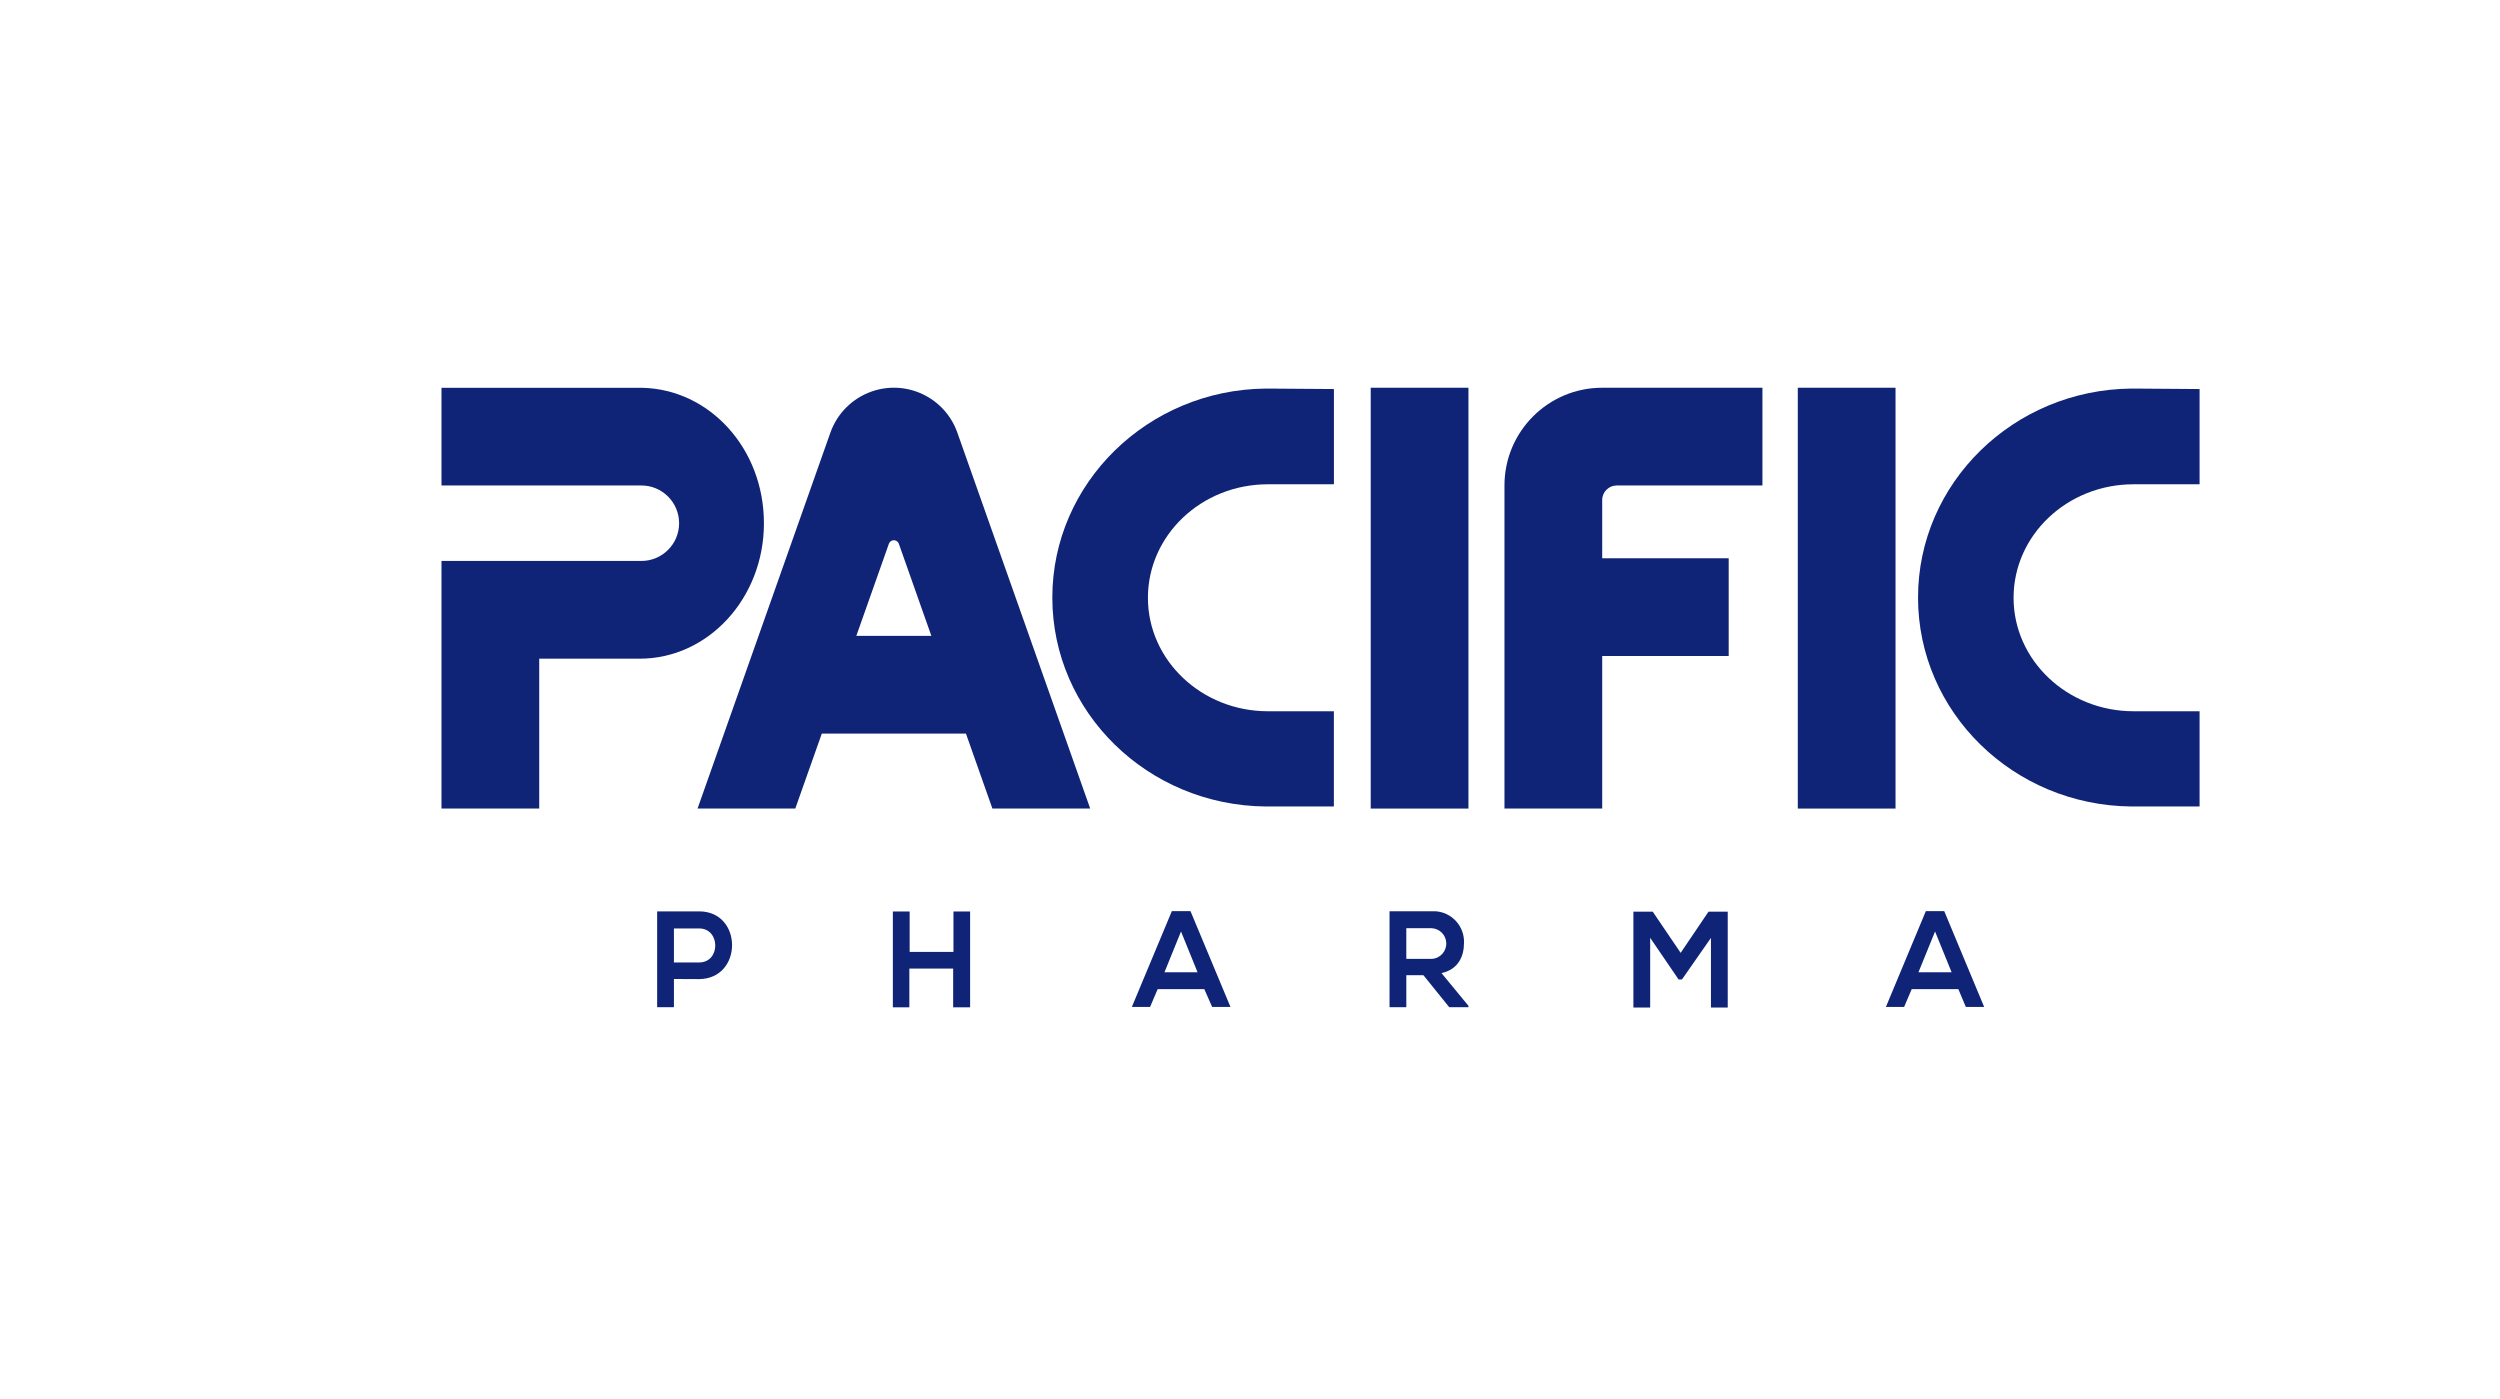
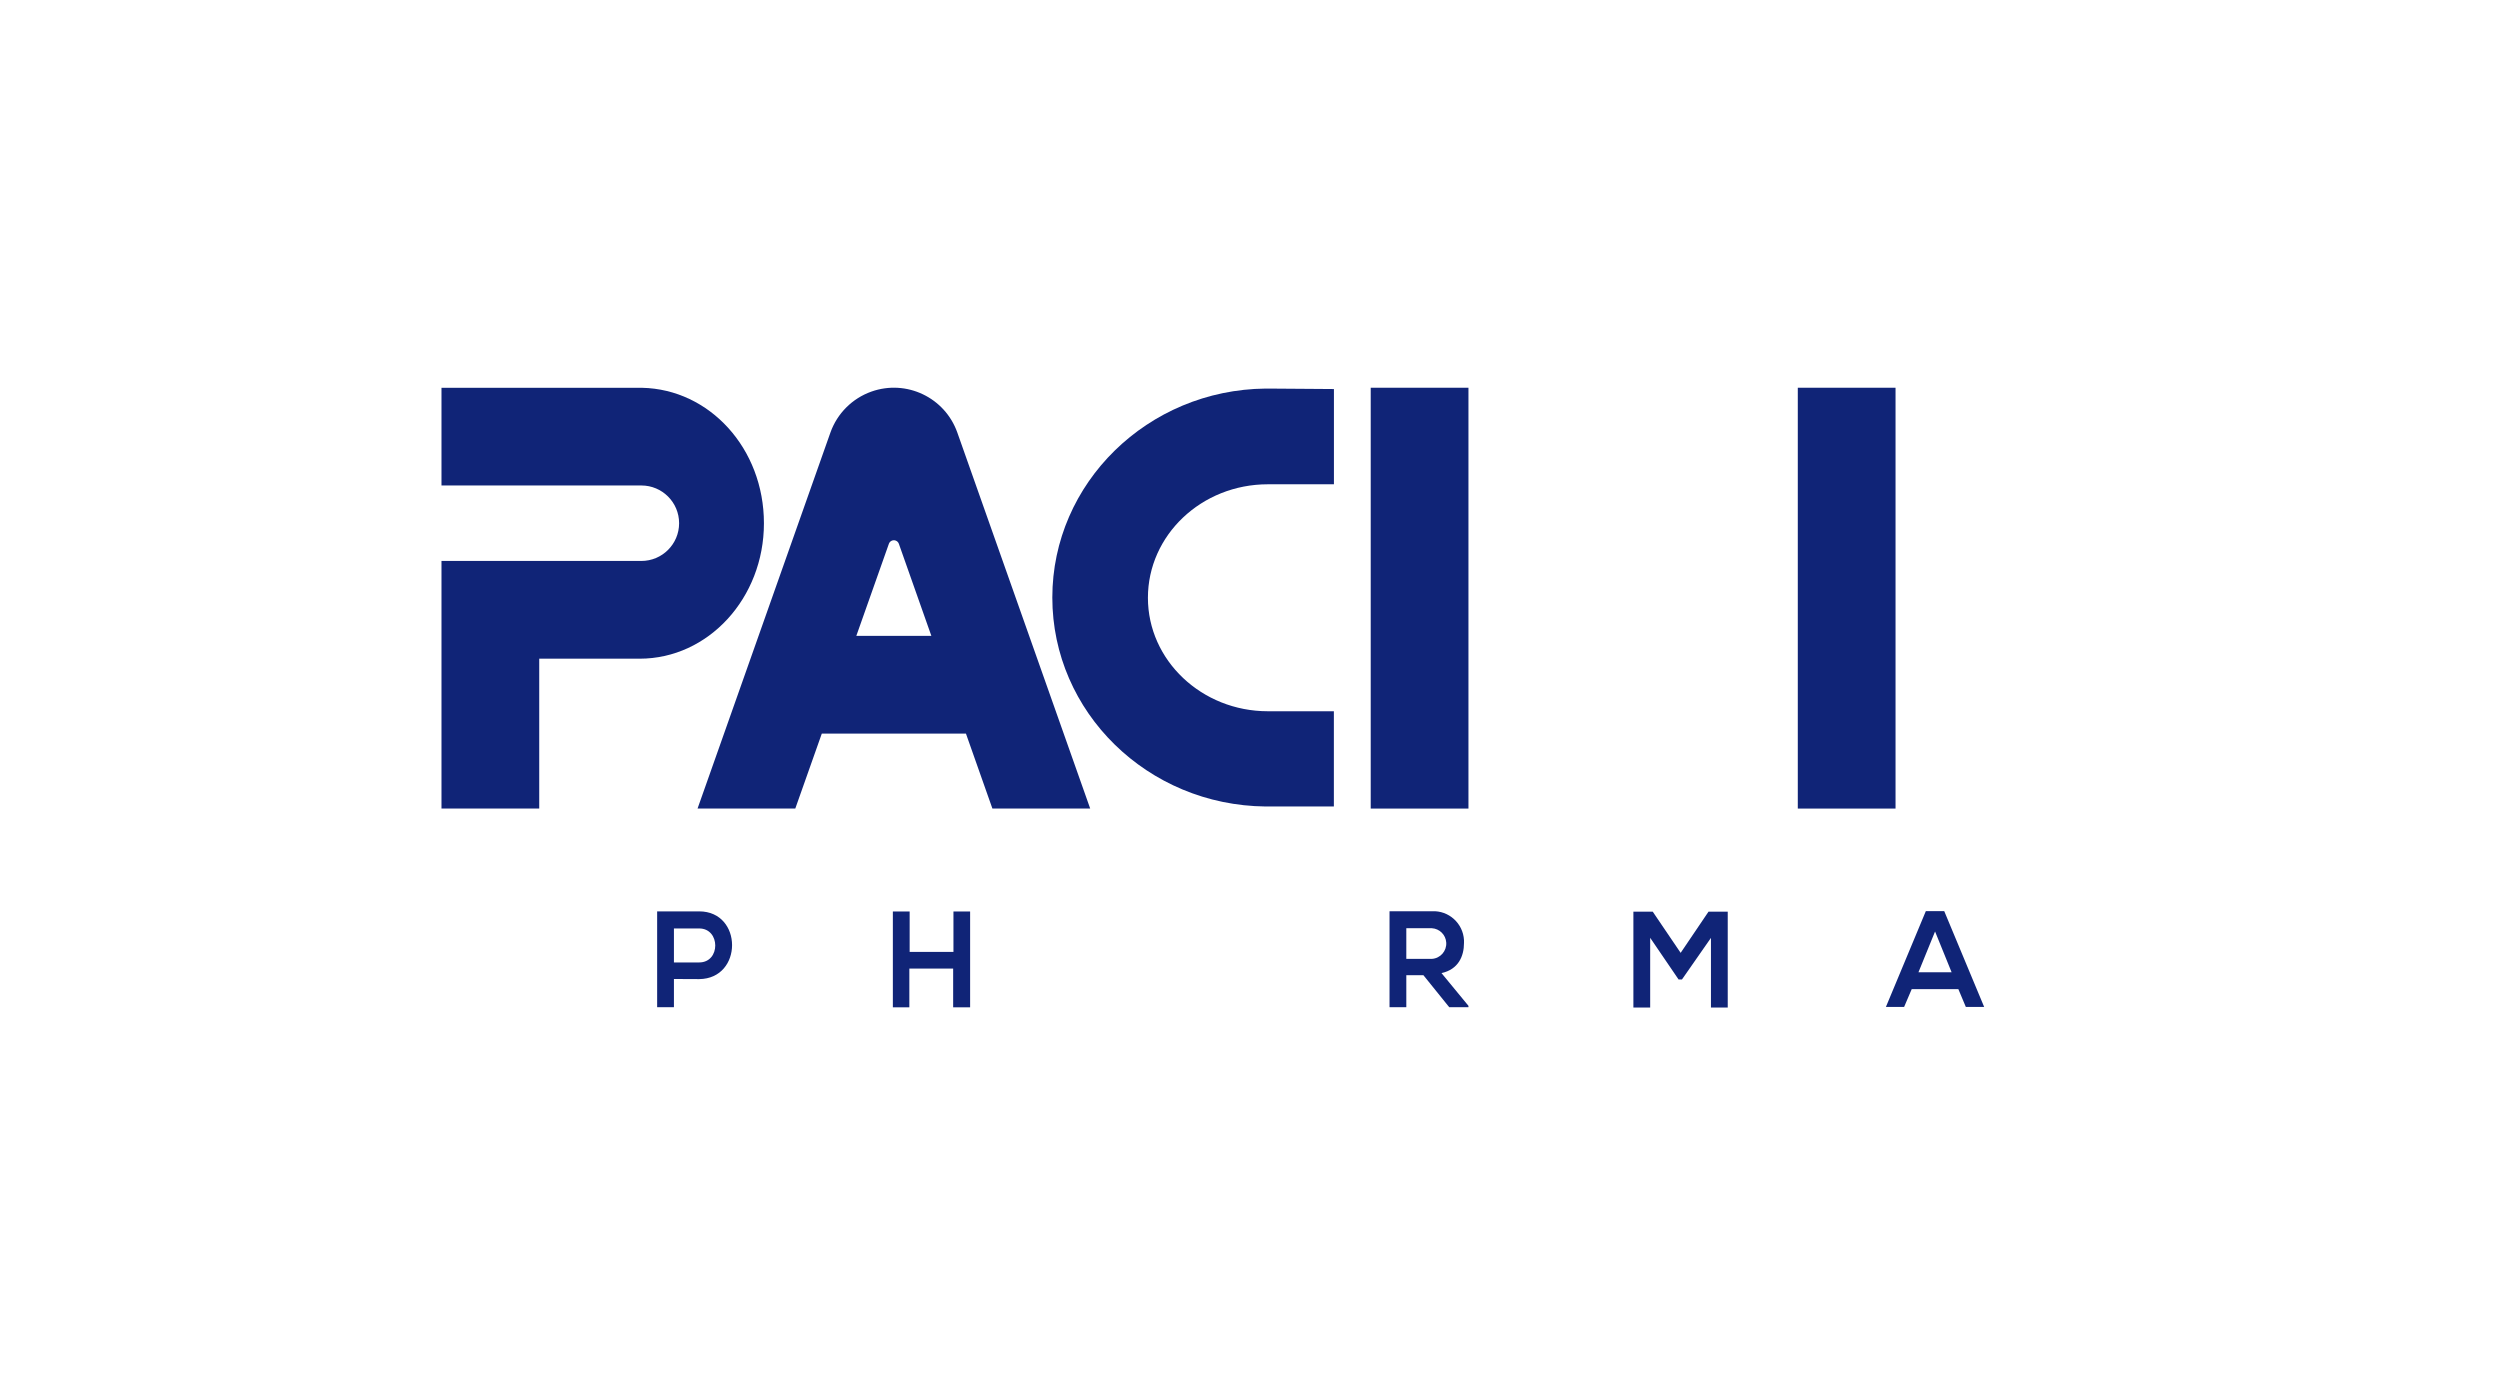
<svg xmlns="http://www.w3.org/2000/svg" id="Layer_1" viewBox="0 0 420 235">
  <defs>
    <style>      .st0 {        fill: #102477;      }    </style>
  </defs>
  <g id="Capa_1">
    <rect class="st0" x="230.28" y="65.14" width="16.42" height="70.7" />
    <rect class="st0" x="302.03" y="65.14" width="16.42" height="70.7" />
    <path class="st0" d="M166.72,135.83h16.43l-22.32-63.16c-2.09-5.89-8.55-8.97-14.44-6.88-3.21,1.14-5.74,3.67-6.88,6.88l-22.32,63.16h16.42l4.45-12.58h24.22l4.44,12.58ZM143.86,106.83l5.47-15.47c.16-.46.67-.71,1.13-.55.26.09.46.29.55.55l5.46,15.47h-12.61Z" />
-     <path class="st0" d="M296.09,81.56v-16.42h-26.92c-9.07,0-16.42,7.35-16.42,16.42v54.27h16.42v-25.62h21.25v-16.42h-21.25v-9.79c0-1.35,1.1-2.44,2.45-2.44h24.47Z" />
    <path class="st0" d="M107.85,65.15h-33.68v16.41h33.29c.1,0,.19,0,.29,0,3.5,0,6.34,2.84,6.34,6.34,0,3.5-2.84,6.34-6.34,6.34h-33.58v41.59h16.42v-25.17h16.87c11.53,0,20.88-10.18,20.88-22.75s-9.14-22.53-20.49-22.76Z" />
    <path class="st0" d="M213.07,65.28h-.44c-19.8.19-35.84,15.86-35.84,35.11s16,34.91,35.84,35.1h11.46v-16h-11.09c-11.11,0-20.15-8.55-20.15-19.06s9-19.07,20.15-19.07h11.1v-16l-11.03-.08Z" />
-     <path class="st0" d="M358.51,65.28h-.45c-19.79.19-35.83,15.86-35.83,35.11s16,34.91,35.83,35.1h11.47v-16h-11.1c-11.11,0-20.15-8.55-20.15-19.06s9-19.07,20.15-19.07h11.1v-16l-11.02-.08Z" />
    <path class="st0" d="M113.22,164.47v4.74h-2.82v-16.1h7.06c7.36,0,7.38,11.31,0,11.38l-4.24-.02ZM113.22,161.69h4.24c3.62,0,3.59-5.71,0-5.71h-4.24v5.71Z" />
    <path class="st0" d="M160.13,169.23v-6.51h-7.36v6.51h-2.77v-16.1h2.82v6.79h7.36v-6.79h2.8v16.1h-2.85Z" />
-     <path class="st0" d="M202.32,166.17h-7.83l-1.28,3h-3.06l6.72-16.1h3.13l6.72,16.1h-3.08l-1.32-3ZM198.41,156.49l-2.78,6.85h5.56l-2.78-6.85Z" />
    <path class="st0" d="M246.7,169.21h-3.23l-4.34-5.38h-2.87v5.38h-2.82v-16.12h7.12c2.83-.15,5.24,2.03,5.39,4.86,0,.16,0,.31,0,.47,0,2.21-.94,4.44-3.78,5.06l4.53,5.5v.23ZM236.26,155.94v5.15h4.3c1.42-.09,2.5-1.31,2.41-2.74-.08-1.3-1.12-2.33-2.41-2.41h-4.3Z" />
    <path class="st0" d="M287.45,157.55l-4.88,7h-.57l-4.77-7v11.71h-2.82v-16.1h3.25l4.69,6.92,4.68-6.92h3.23v16.1h-2.82v-11.71Z" />
-     <path class="st0" d="M329,166.17h-7.83l-1.28,3h-3.06l6.71-16.1h3.09l6.71,16.1h-3.08l-1.26-3ZM325.09,156.49l-2.79,6.85h5.57l-2.78-6.85Z" />
+     <path class="st0" d="M329,166.17h-7.83l-1.28,3h-3.06l6.71-16.1h3.09l6.71,16.1h-3.08l-1.26-3ZM325.09,156.49l-2.79,6.85h5.57Z" />
  </g>
</svg>